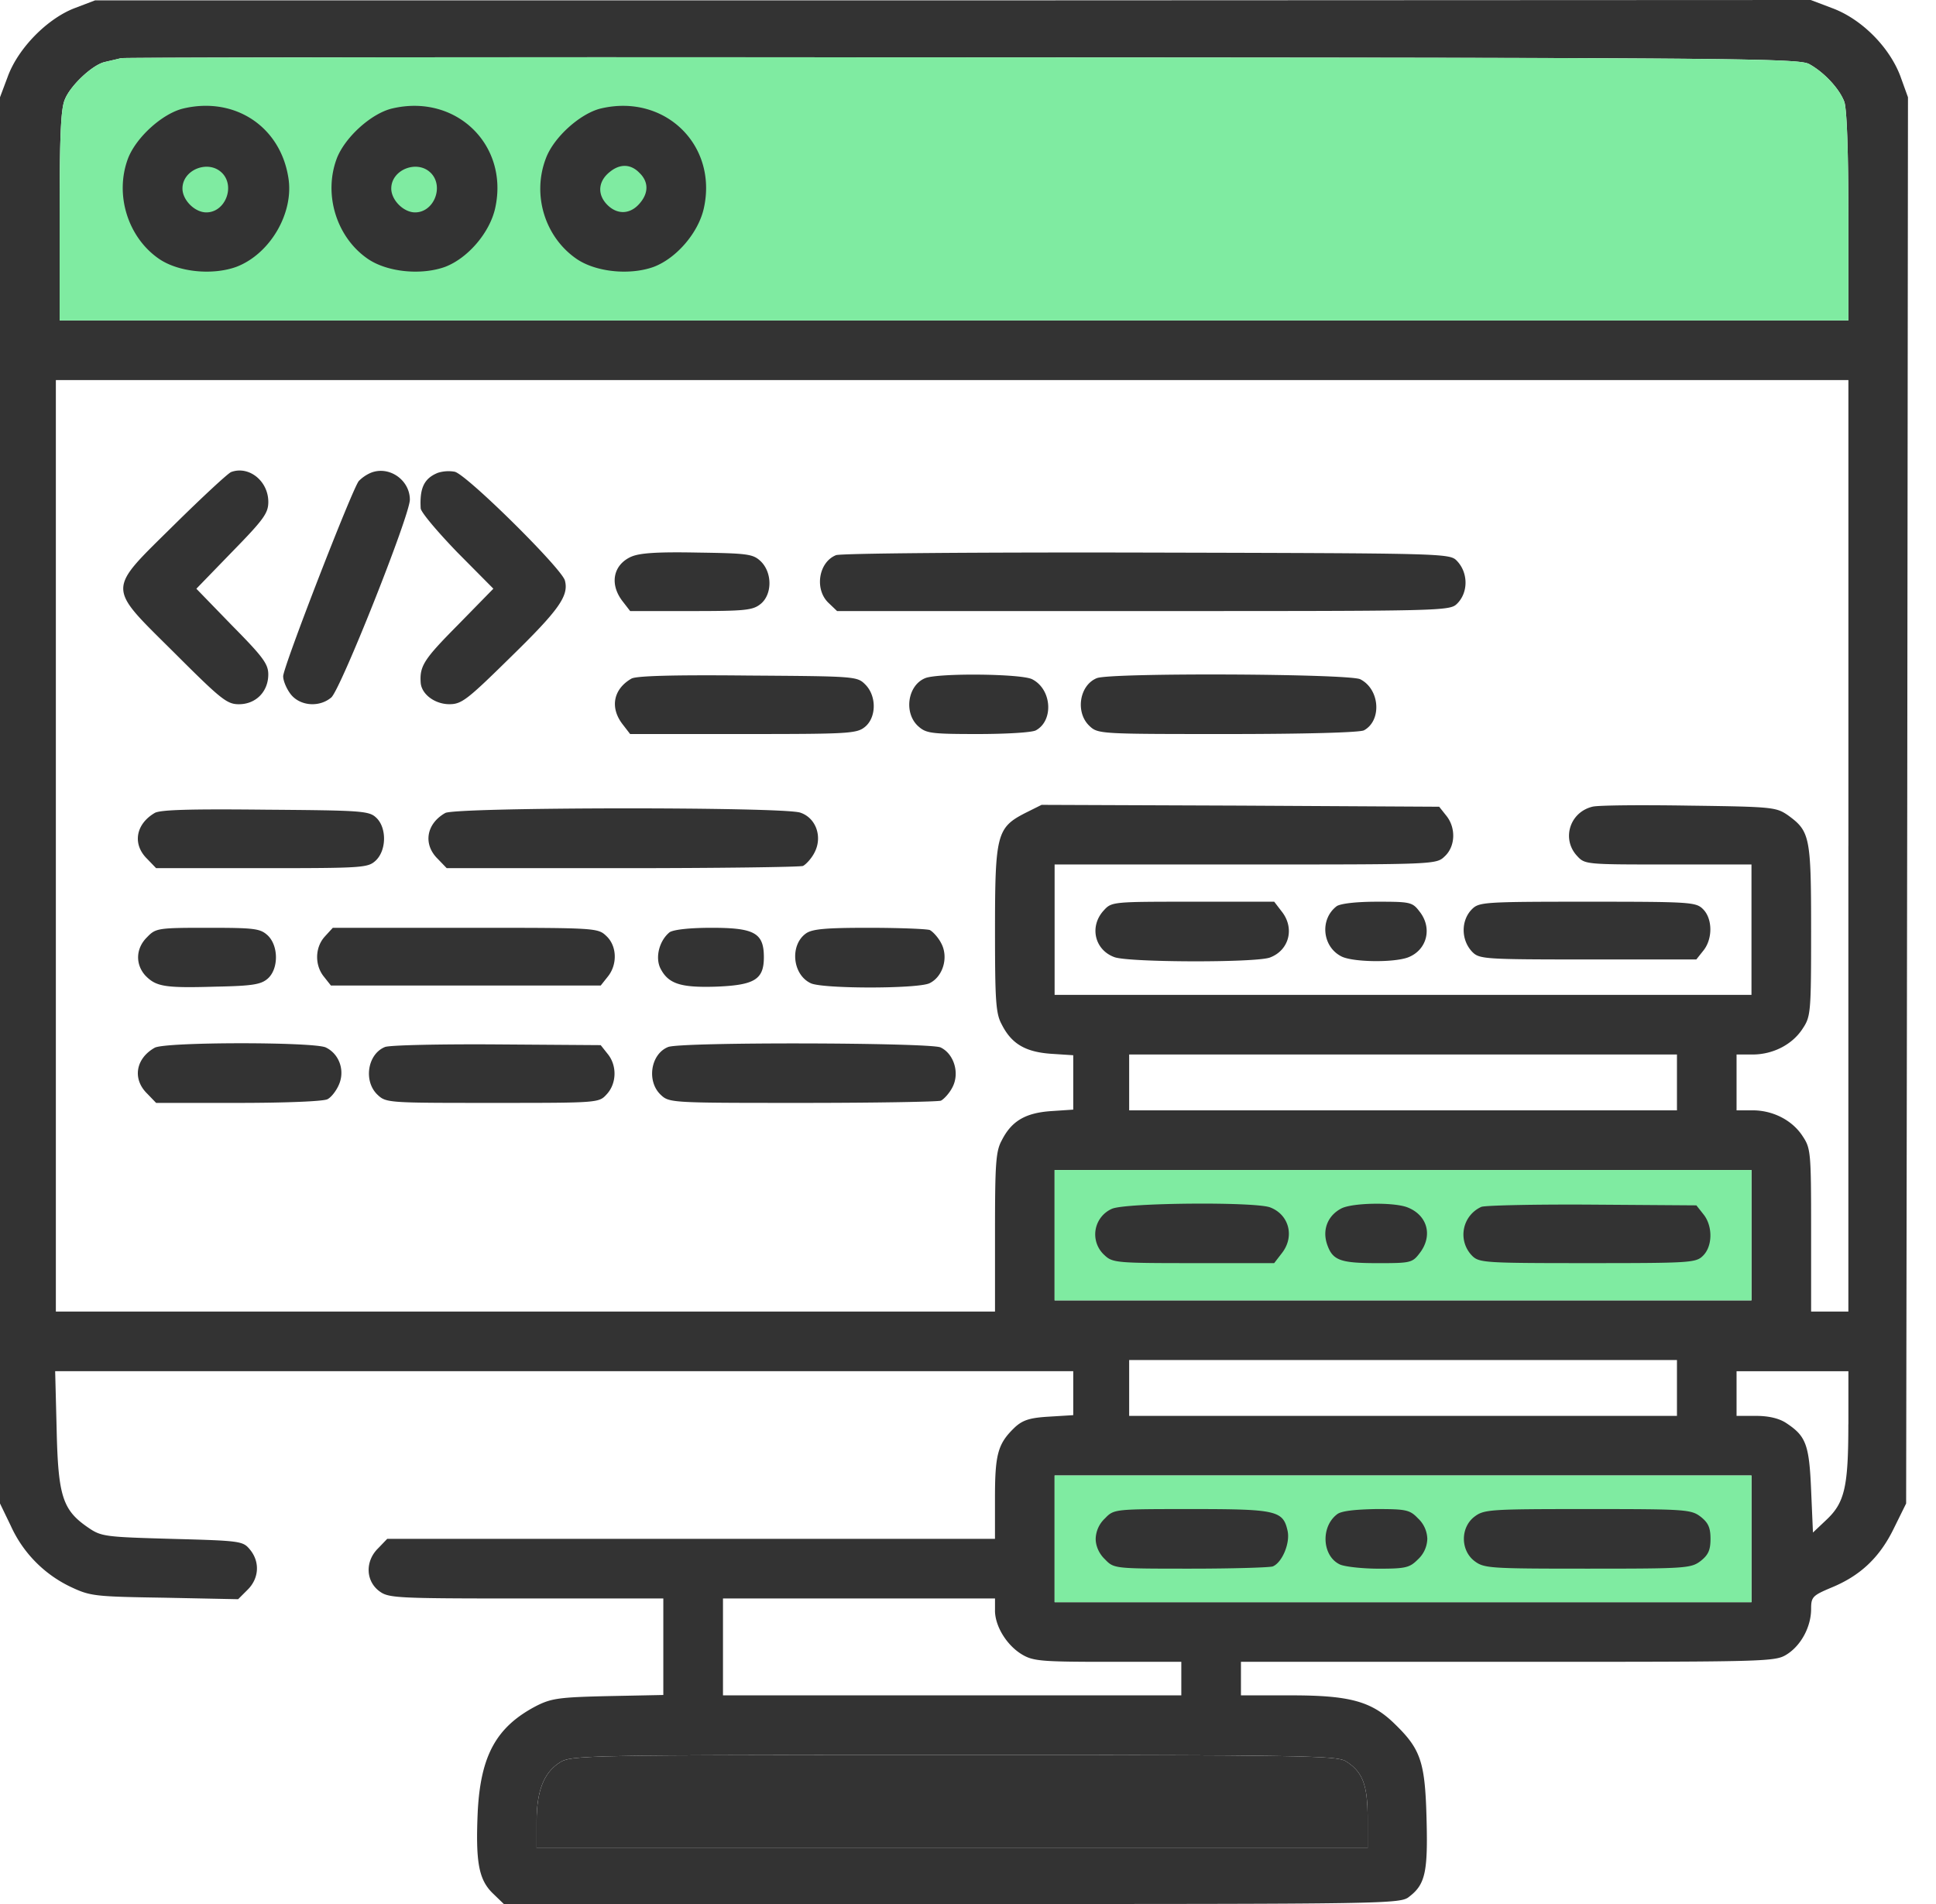
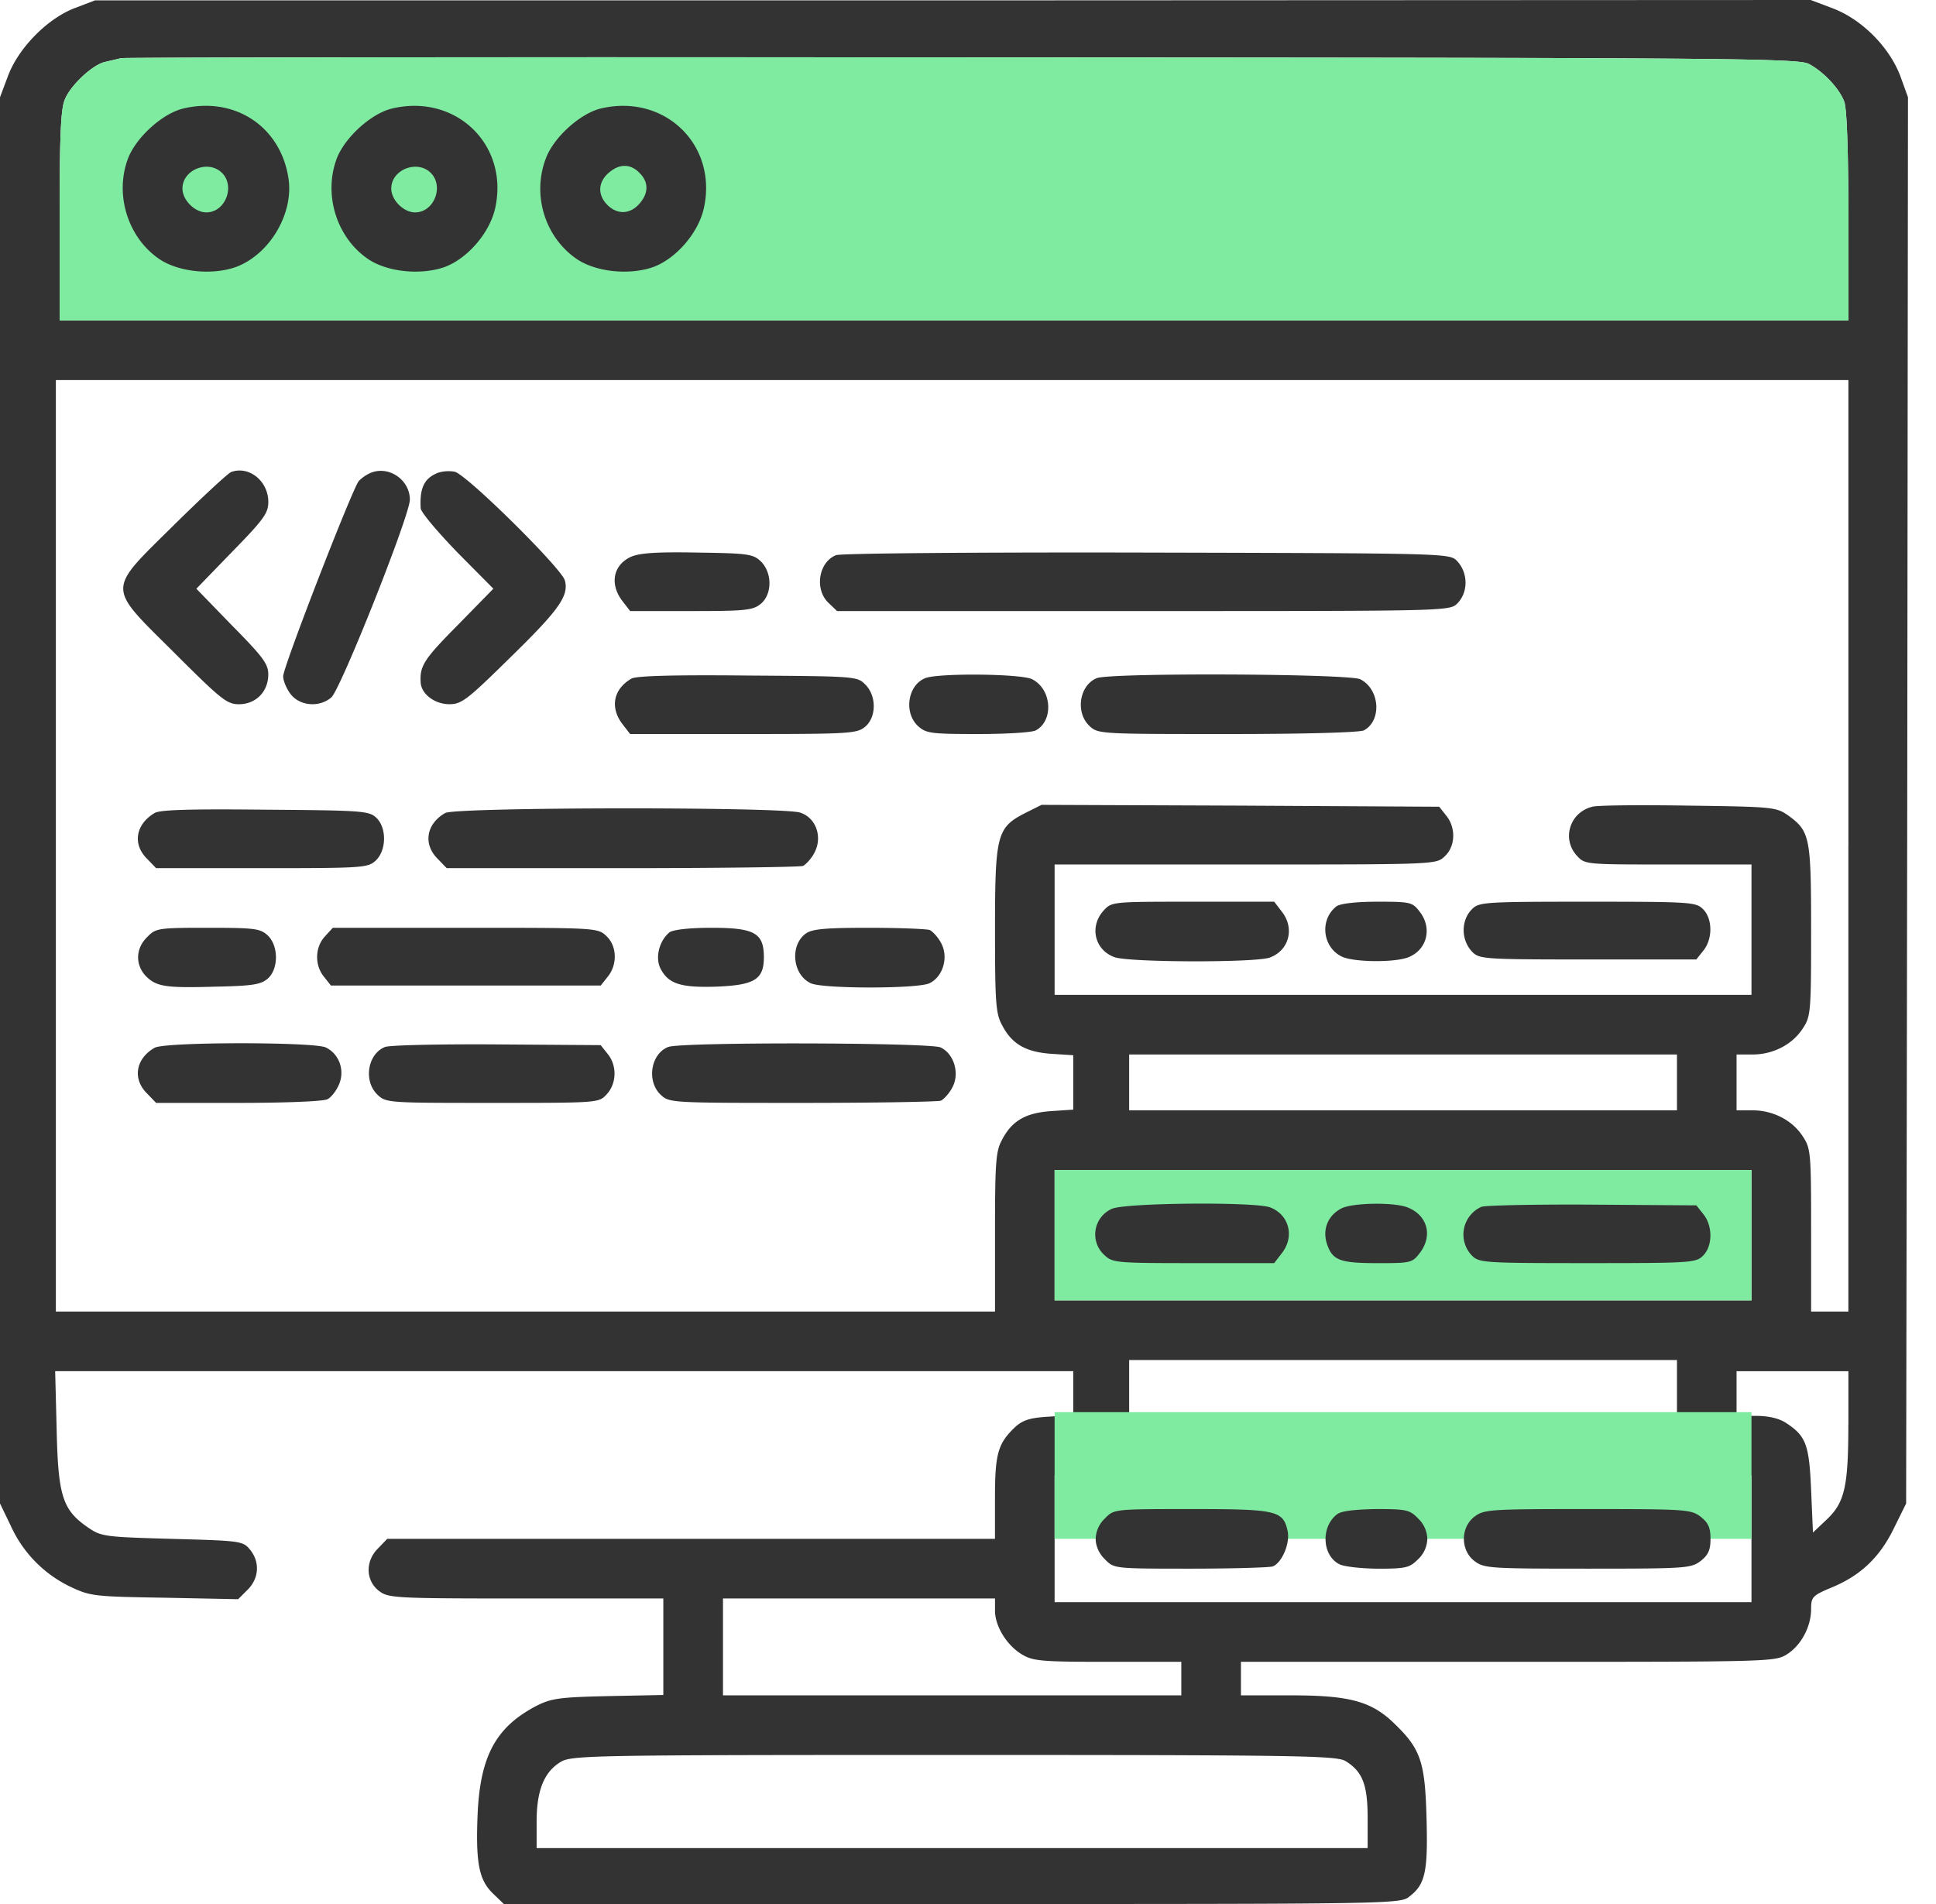
<svg xmlns="http://www.w3.org/2000/svg" width="61" height="60" fill="none">
  <path d="M2.348.258C1.491.588.575 1.515.247 2.407L0 3.065v44.313l.34.704a3.918 3.918 0 001.89 1.926c.623.293.752.305 2.96.34l2.313.047.305-.305c.352-.352.388-.869.07-1.256-.222-.27-.281-.282-2.442-.34-2.125-.06-2.242-.071-2.653-.353-.81-.552-.951-.986-.998-3.088l-.047-1.844h32.078v1.386l-.763.047c-.599.035-.822.106-1.069.329-.54.516-.634.833-.634 2.23v1.292H12.2l-.282.294c-.411.399-.4 1.01.012 1.338.305.235.446.247 4.637.247H20.9v3.041l-1.726.035c-1.55.035-1.796.07-2.266.305-1.268.658-1.761 1.562-1.855 3.323-.07 1.574.023 2.137.458 2.572l.364.352h14.113c13.867 0 14.137 0 14.419-.235.505-.387.587-.787.54-2.49-.047-1.76-.188-2.16-.998-2.946-.728-.717-1.42-.904-3.264-.904H39.1v-1.057h8.407c8.23 0 8.419 0 8.794-.235.447-.282.764-.869.764-1.432 0-.376.047-.423.634-.67.916-.375 1.526-.95 1.972-1.867l.388-.786.035-22.157.023-22.156-.246-.681C59.519 1.468 58.65.599 57.734.258L57.053 0l-27.03.012H2.994l-.646.246zM57.006 2.02c.47.258.95.775 1.104 1.185.082.212.129 1.586.129 3.617v3.276H1.879V6.81c0-2.5.035-3.381.164-3.675.176-.446.892-1.115 1.28-1.186.14-.035.364-.082.493-.117.13-.024 12.07-.036 26.536-.024 24.27.012 26.325.024 26.654.212zm1.233 24.634V41.33h-1.174v-2.572c0-2.465-.012-2.571-.27-2.959-.33-.505-.94-.81-1.574-.81h-.505V33.23h.505c.634 0 1.245-.305 1.574-.81.258-.388.27-.493.27-3.088 0-2.97-.036-3.135-.728-3.64-.376-.258-.482-.27-3.135-.305-1.515-.024-2.877-.012-3.03.035-.716.176-.974 1.021-.481 1.55.246.27.282.27 2.877.27h2.618v4.109H33.229v-4.109h6.012c6.011 0 6.011 0 6.282-.259.34-.317.352-.904.046-1.28l-.223-.281-6.27-.035-6.258-.024-.517.258c-.892.458-.95.681-.95 3.675 0 2.231.023 2.642.21 2.983.306.61.74.869 1.55.928l.705.046v1.714l-.705.047c-.81.058-1.244.317-1.55.927-.187.34-.21.752-.21 2.889v2.5H1.76V11.977h56.48v14.678zm-5.401 7.456v.88h-17.26v-1.76h17.26v.88zm2.348 4.814v2.054H33.229V36.87h21.957v2.055zm-2.348 4.814v.88h-17.26v-1.76h17.26v.88zm5.4 1.139c0 1.984-.117 2.477-.692 3.017l-.423.4-.058-1.339c-.06-1.444-.165-1.703-.787-2.113-.212-.141-.54-.224-.94-.224h-.622V43.21h3.524v1.668zm-3.052 3.616v1.996H33.229v-3.992h21.957v1.996zM31.35 50.748c0 .493.364 1.092.846 1.385.352.211.599.235 2.712.235h2.313v1.057H22.78v-3.053h8.571v.376zm11.038 4.743c.54.329.704.74.704 1.797v.95H16.908v-.833c0-.986.235-1.562.752-1.879.352-.21.833-.223 12.375-.223 10.92 0 12.047.024 12.353.188z" fill="#333" />
-   <path d="M42.388 55.491c.54.329.704.74.704 1.797v.95H16.908v-.833c0-.986.235-1.562.752-1.879.352-.21.833-.223 12.375-.223 10.92 0 12.047.024 12.353.188z" fill="#333" />
-   <path d="M55.186 38.924v2.054H33.229V36.87h21.957v2.055zm0 9.569v1.996H33.229v-3.992h21.957v1.996zm1.82-46.473c.47.258.95.775 1.104 1.185.082.212.129 1.586.129 3.617v3.276H1.879V6.81c0-2.5.035-3.381.164-3.675.176-.446.892-1.115 1.28-1.186.14-.035.364-.082.493-.117.13-.024 12.07-.036 26.536-.024 24.27.012 26.325.024 26.654.212z" fill="#7FEBA1" />
+   <path d="M55.186 38.924v2.054H33.229V36.87h21.957v2.055zm0 9.569H33.229v-3.992h21.957v1.996zm1.82-46.473c.47.258.95.775 1.104 1.185.082.212.129 1.586.129 3.617v3.276H1.879V6.81c0-2.5.035-3.381.164-3.675.176-.446.892-1.115 1.28-1.186.14-.035.364-.082.493-.117.13-.024 12.07-.036 26.536-.024 24.27.012 26.325.024 26.654.212z" fill="#7FEBA1" />
  <path d="M5.785 3.417c-.658.152-1.491.904-1.75 1.573-.434 1.15 0 2.513.998 3.182.623.411 1.68.505 2.419.235 1.069-.41 1.82-1.714 1.632-2.818-.258-1.609-1.69-2.548-3.3-2.172zm1.21 2.031c.422.423.105 1.245-.494 1.245-.364 0-.752-.388-.752-.752 0-.599.822-.916 1.245-.493zm5.368-2.031c-.658.152-1.491.904-1.75 1.573-.434 1.15 0 2.513.998 3.182.623.411 1.68.505 2.42.235.727-.282 1.408-1.092 1.573-1.855.434-1.984-1.233-3.605-3.241-3.135zm1.21 2.031c.422.423.105 1.245-.494 1.245-.364 0-.751-.388-.751-.752 0-.599.822-.916 1.244-.493zm5.365-2.031c-.646.152-1.491.904-1.738 1.573-.446 1.163-.023 2.501.987 3.182.622.411 1.679.505 2.418.235.728-.282 1.41-1.092 1.574-1.855.434-1.984-1.233-3.605-3.24-3.135zm1.21 2.031c.281.27.293.61.035.928-.294.375-.716.41-1.045.082-.329-.329-.294-.752.082-1.045.317-.258.658-.247.928.035zM7.28 14.877c-.095.035-.905.786-1.786 1.655-2.148 2.125-2.148 1.902 0 4.04 1.468 1.467 1.656 1.62 2.032 1.62.54 0 .927-.4.927-.94 0-.328-.164-.551-1.139-1.538l-1.127-1.162 1.127-1.163c.998-1.021 1.14-1.22 1.14-1.573 0-.658-.611-1.15-1.175-.94zm4.401.023a1.2 1.2 0 00-.376.258c-.21.259-2.383 5.86-2.383 6.153 0 .141.106.4.246.576.294.363.893.41 1.269.093.293-.246 2.477-5.741 2.477-6.234 0-.623-.657-1.08-1.233-.846zm2.114 0c-.434.176-.575.482-.54 1.116 0 .117.528.74 1.15 1.385l1.14 1.15-1.127 1.152c-1.057 1.068-1.198 1.28-1.163 1.808.024.364.446.68.904.68.388 0 .564-.14 1.926-1.479 1.526-1.49 1.843-1.937 1.714-2.418-.094-.376-3.111-3.359-3.475-3.429a1.12 1.12 0 00-.529.035zm6.095 2.642c-.575.258-.692.869-.27 1.41l.235.304h1.926c1.69 0 1.937-.023 2.184-.223.364-.293.376-.974.012-1.338-.247-.235-.388-.259-1.997-.282-1.268-.024-1.82.012-2.09.13zm6.45-.047c-.552.223-.681 1.08-.235 1.503l.27.258h9.652c9.499 0 9.651 0 9.886-.235.353-.352.353-.974-.011-1.35-.224-.235-.4-.235-9.77-.258-5.354-.012-9.651.023-9.792.082zm-6.44 3.887c-.574.328-.692.915-.281 1.444l.235.305h3.57c3.299 0 3.569-.012 3.827-.223.364-.294.376-.975.012-1.338-.258-.259-.317-.259-3.699-.282-2.36-.024-3.499.011-3.663.094zm9.252-.012c-.551.223-.68 1.08-.234 1.503.258.235.387.258 1.89.258.88 0 1.714-.047 1.832-.117.563-.306.505-1.292-.118-1.609-.34-.176-2.959-.2-3.37-.035zm5.407 0c-.552.223-.681 1.08-.235 1.503.27.258.329.258 4.356.258 2.43 0 4.168-.047 4.297-.117.564-.306.505-1.292-.117-1.609-.352-.176-7.867-.211-8.301-.035zM4.872 25.62c-.599.353-.705.987-.235 1.445l.282.293h3.335c3.182 0 3.334-.012 3.58-.235.353-.329.353-1.056.013-1.362-.223-.211-.494-.223-3.5-.246-2.313-.024-3.31 0-3.475.105zm9.156 0c-.599.34-.704.987-.235 1.445l.282.293h5.519c3.03 0 5.6-.035 5.706-.07.094-.047.27-.235.364-.423.259-.493.047-1.092-.446-1.256-.517-.188-10.873-.177-11.19.011zm20.754 3.065c-.47.505-.294 1.256.34 1.48.482.164 4.415.175 4.885.011.61-.223.798-.927.375-1.456l-.234-.305h-2.56c-2.513 0-2.56 0-2.806.27zm7.335-.129c-.54.41-.457 1.28.153 1.585.352.176 1.597.2 2.078.035.611-.223.799-.927.376-1.456-.223-.293-.293-.305-1.327-.305-.68 0-1.15.059-1.28.14zm4.263.094c-.352.352-.352.974.012 1.35.223.223.387.235 3.64.235h3.416l.224-.282c.293-.364.293-.998-.012-1.303-.223-.223-.388-.235-3.64-.235-3.253 0-3.417.012-3.64.235zm-41.743.88c-.364.353-.376.857-.059 1.21.34.352.61.399 2.208.352 1.186-.023 1.444-.07 1.655-.258.34-.306.34-1.034-.011-1.362-.235-.212-.411-.235-1.88-.235-1.573 0-1.643.012-1.913.293zm5.603-.023c-.318.34-.33.904-.036 1.268l.223.282h8.5l.224-.282c.305-.376.294-.963-.047-1.28-.27-.258-.329-.258-4.438-.258h-4.18l-.247.27zm10.857-.129c-.317.258-.458.775-.294 1.127.247.493.623.622 1.75.587 1.221-.047 1.515-.223 1.515-.928 0-.763-.294-.927-1.644-.927-.716 0-1.198.059-1.327.14zm4.3.035c-.517.364-.434 1.303.153 1.573.387.176 3.346.176 3.733 0 .423-.2.611-.81.376-1.256-.094-.188-.27-.376-.364-.423-.106-.035-.974-.07-1.926-.07-1.326 0-1.773.035-1.972.176zM4.872 33.018c-.599.34-.705.986-.235 1.444l.282.293h2.595c1.444 0 2.689-.047 2.806-.117.117-.059.282-.27.364-.47.188-.446 0-.962-.423-1.162-.399-.176-5.072-.176-5.389.012zm7.257-.024c-.552.223-.681 1.08-.235 1.503.27.258.34.258 3.617.258 3.346 0 3.358 0 3.604-.27.317-.34.33-.904.036-1.268l-.224-.282-3.275-.023c-1.797-.012-3.382.023-3.523.082zm8.921 0c-.551.223-.68 1.08-.234 1.503.27.258.329.258 4.45.258 2.302 0 4.274-.035 4.38-.07.094-.047.27-.235.364-.423.235-.446.047-1.056-.376-1.256-.352-.153-8.184-.176-8.583-.012zm13.99 5.096a.88.88 0 00-.247 1.456c.259.247.364.258 2.806.258h2.548l.235-.305c.423-.528.235-1.233-.375-1.456-.54-.176-4.521-.14-4.967.047zm7.23-.012c-.435.223-.61.67-.458 1.127.176.517.41.6 1.62.6.998 0 1.069-.012 1.292-.306.434-.552.258-1.21-.388-1.456-.446-.164-1.714-.14-2.066.035zm4.405-.047a.955.955 0 00-.294 1.538c.224.224.388.235 3.64.235 3.253 0 3.417-.011 3.64-.235.306-.305.306-.939.012-1.303l-.223-.282-3.276-.023c-1.797-.012-3.37.023-3.499.07zm-11.858 9.816a.915.915 0 00-.294.646c0 .223.106.47.294.646.282.293.294.293 2.689.293 1.315 0 2.49-.035 2.595-.07.293-.117.552-.728.47-1.115-.142-.646-.341-.693-3.03-.693-2.43 0-2.442 0-2.724.293zm7.313-.129c-.528.4-.47 1.327.094 1.585.165.07.716.13 1.233.13.845 0 .963-.036 1.221-.294a.915.915 0 00.294-.646.915.915 0 00-.294-.646c-.258-.27-.376-.293-1.315-.293-.657.012-1.104.058-1.233.164zm4.32.082c-.434.34-.434 1.045 0 1.386.306.235.459.246 3.57.246 3.112 0 3.264-.011 3.57-.246.235-.188.305-.34.305-.693 0-.352-.07-.505-.305-.693-.306-.234-.458-.246-3.57-.246-3.111 0-3.264.012-3.57.246z" fill="#333" />
</svg>